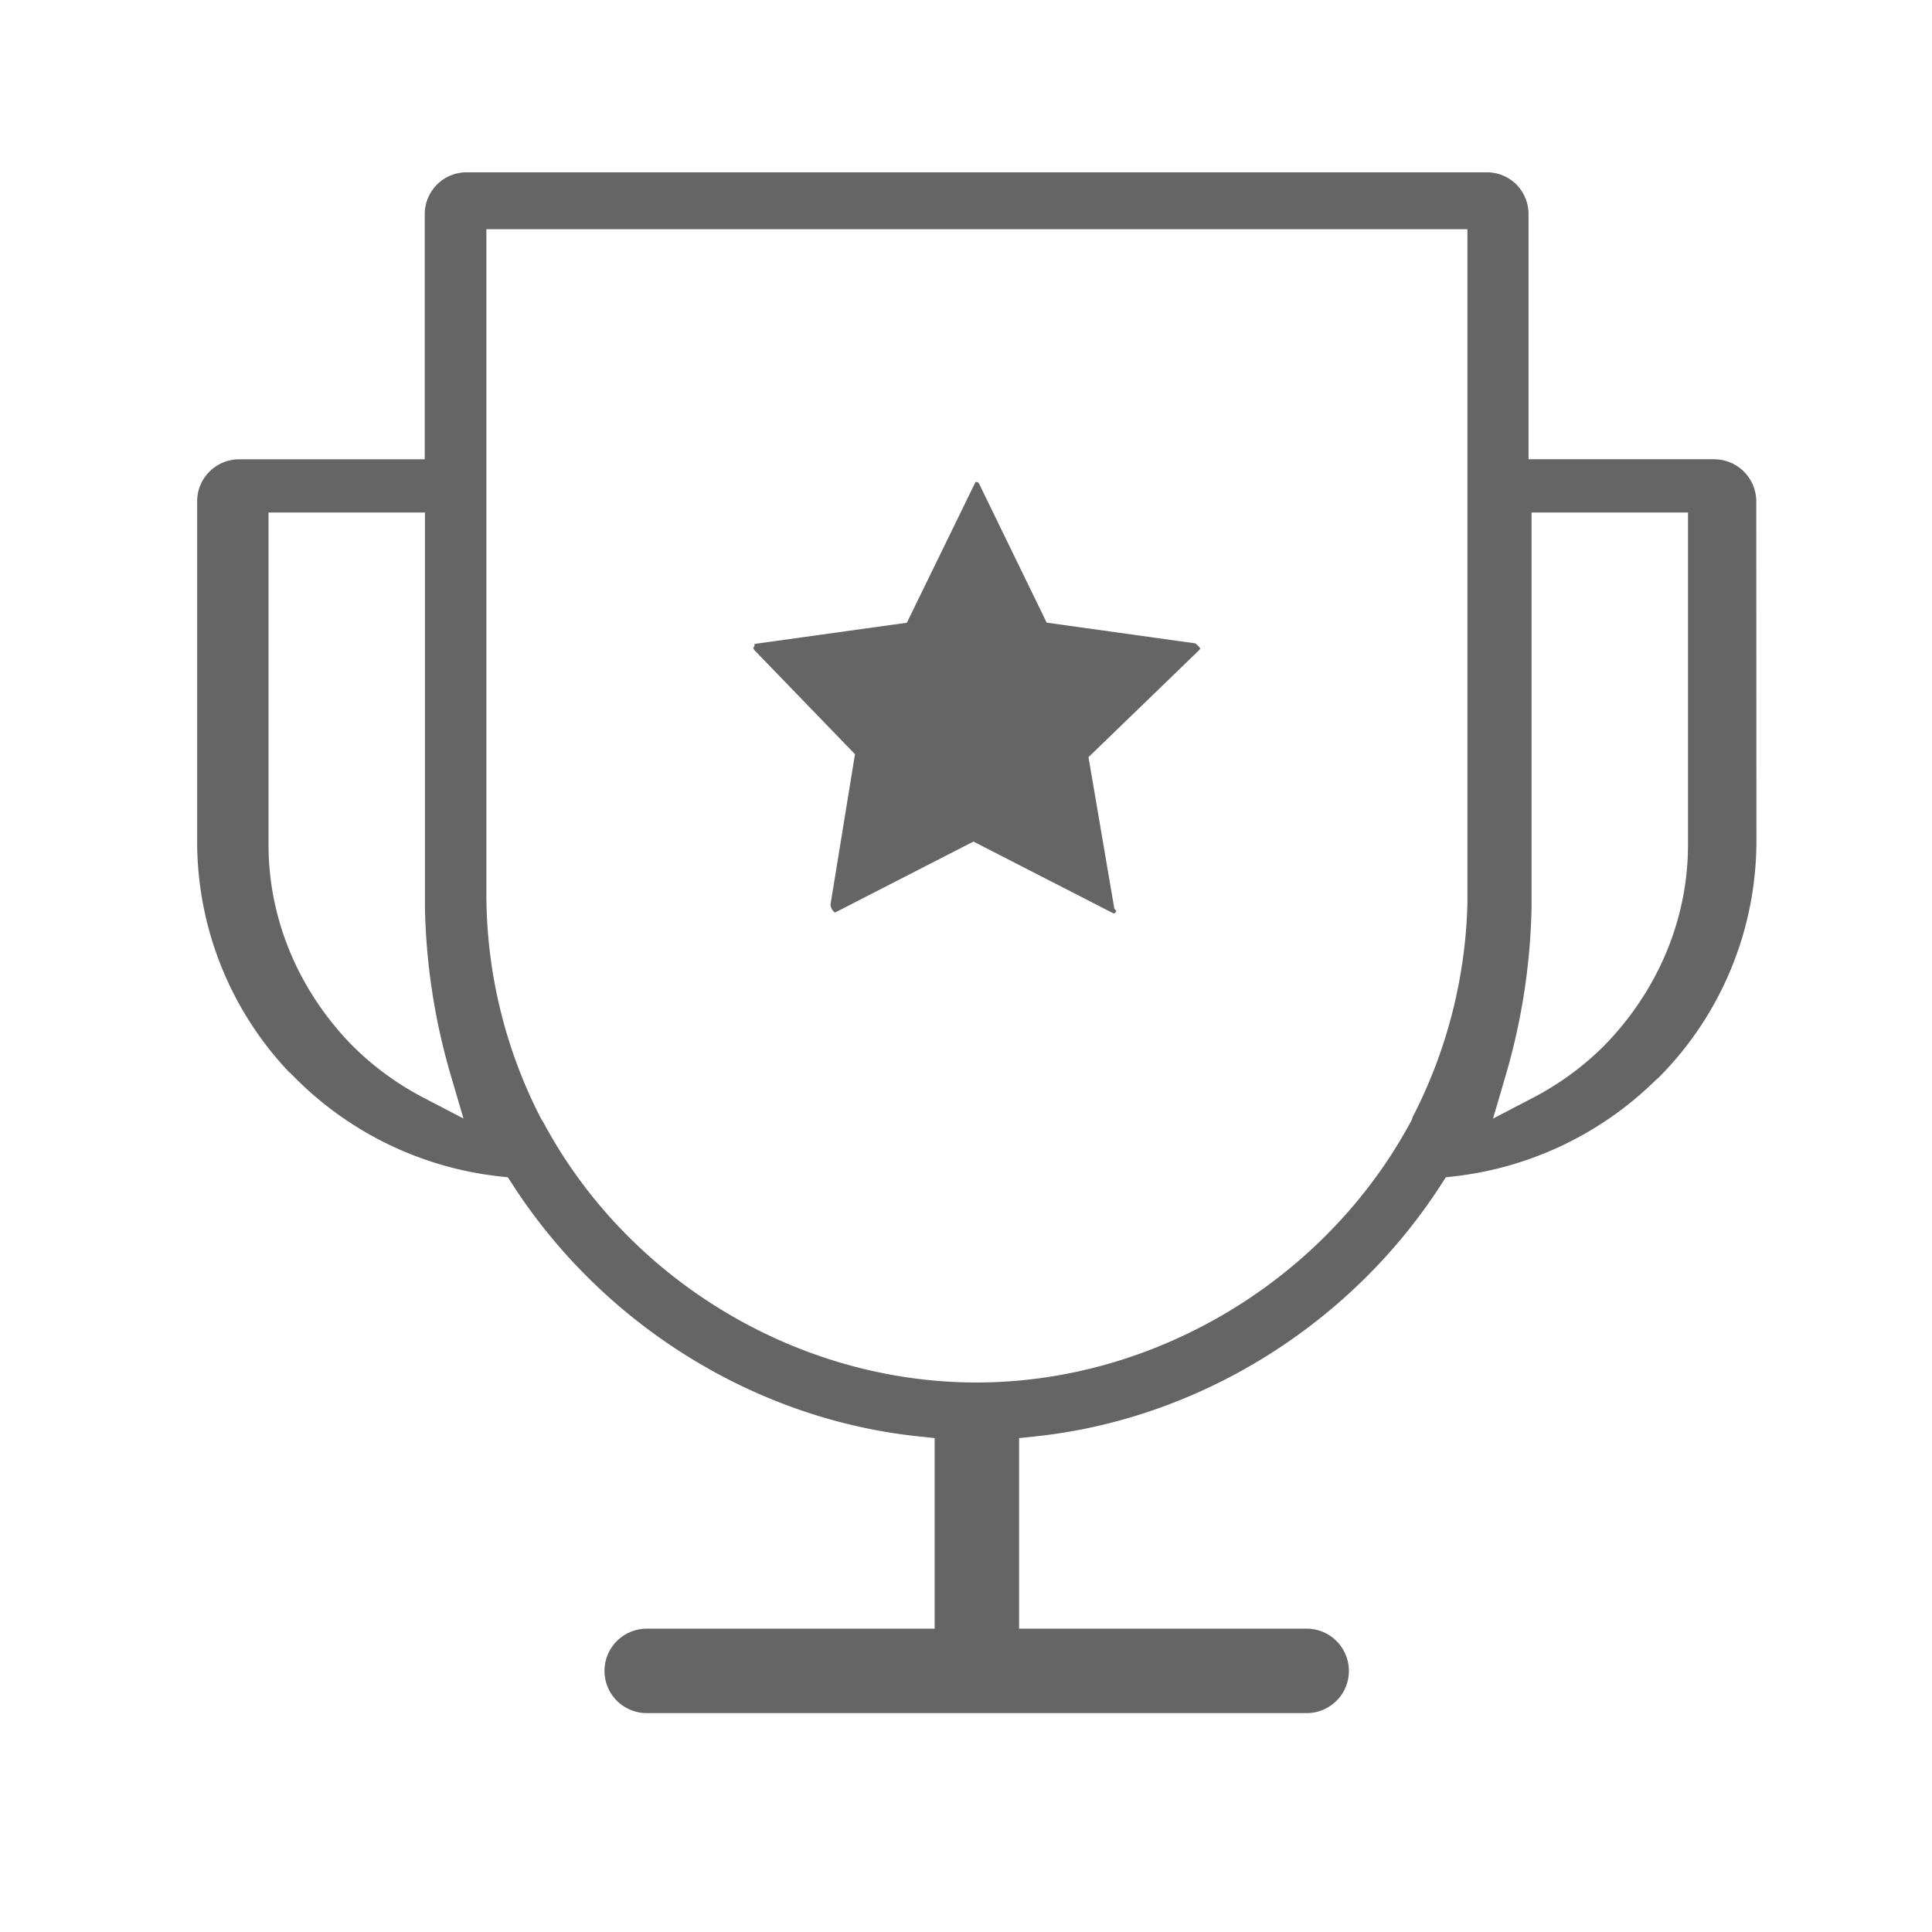
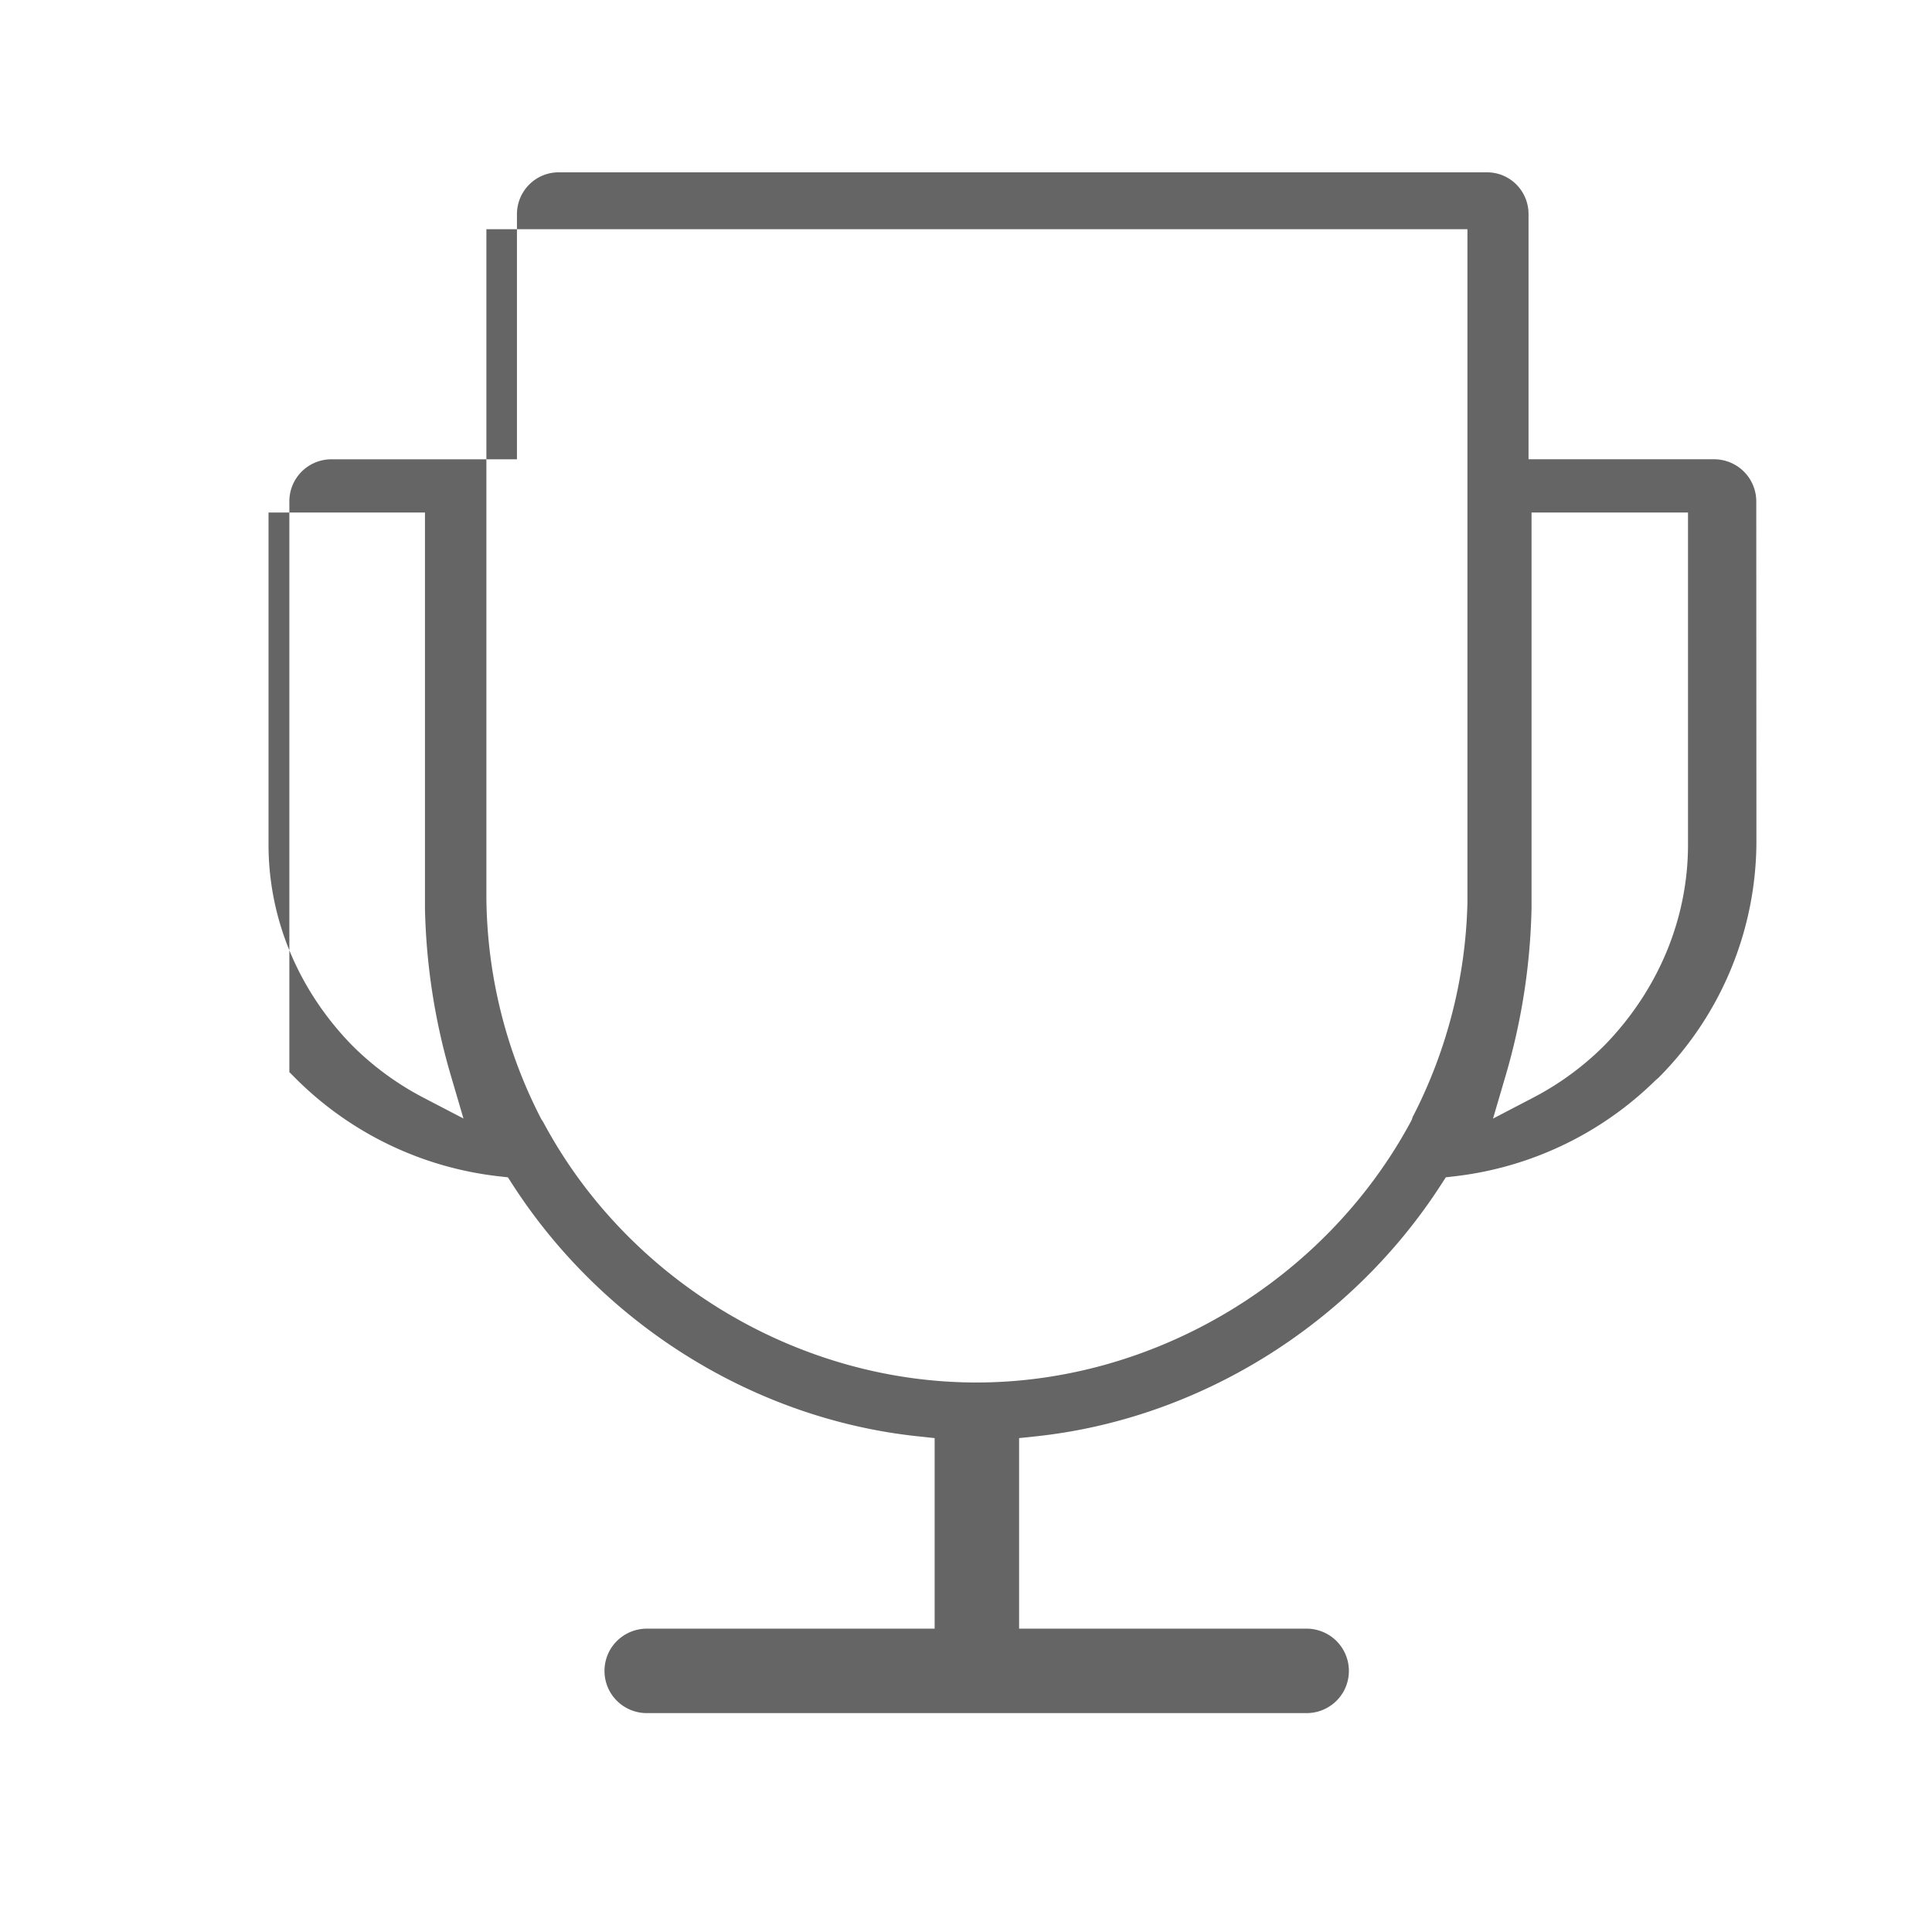
<svg xmlns="http://www.w3.org/2000/svg" t="1614846885048" class="icon" viewBox="0 0 1024 1024" version="1.1" p-id="1234" width="32" height="32">
  <defs>
    <style type="text/css" />
  </defs>
-   <path d="M515.93 446.057l-73.095 37.485a0.735 0.735 0 0 1-0.225 0.03 0.585 0.585 0 0 1-0.42-0.165l-0.12-0.105a5.685 5.685 0 0 1-1.875-3.9l12.96-79.665-52.92-54.735a4.35 4.35 0 0 1-0.99-1.47l0.705-1.44-0.045-0.795 80.745-11.235 36.09-73.965 0.195-0.6a8.655 8.655 0 0 1 0.69-0.03 1.53 1.53 0 0 1 1.32 0.93l0.09 0.18 35.73 73.44 78.75 10.98c1.05 0.765 1.965 1.695 2.685 2.775a8.31 8.31 0 0 1-1.035 1.215l-58.245 56.325 13.71 80.37 1.035 1.08a1.905 1.905 0 0 1-0.48 0.885 1.695 1.695 0 0 1-0.96 0.495l-74.295-38.085z" fill="#656565" p-id="1235" />
-   <path d="M691.865 907.967l-348.615 0.015h-0.48a22.455 22.455 0 0 1-19.305-11.04 22.44 22.44 0 0 1 0-22.665 22.5 22.5 0 0 1 19.305-11.055h152.61v-100.995l-9.12-0.975c-86.325-9.225-166.5-59.025-214.44-133.185l-2.625-4.065-4.815-0.54a180.945 180.945 0 0 1-107.85-52.05l-3-3.015h-0.165a177.54 177.54 0 0 1-48.87-122.94V265.577a22.275 22.275 0 0 1 22.17-22.14h98.46V113.477c0-5.865 2.385-11.595 6.555-15.72a21.99 21.99 0 0 1 15.6-6.42H788.135c5.835 0 11.31 2.25 15.465 6.345 4.185 4.14 6.57 9.885 6.555 15.765v129.975h98.43a22.35 22.35 0 0 1 22.275 22.185l0.075 179.82a177.78 177.78 0 0 1-51.795 125.7l-1.785 1.56-0.225 0.225a181.47 181.47 0 0 1-106.02 50.535l-4.8 0.555-2.625 4.065c-47.91 74.13-128.07 123.93-214.425 133.2l-9.12 0.96v100.995h152.445a22.41 22.41 0 0 1 19.29 33.72 22.455 22.455 0 0 1-19.29 11.04l-0.72-0.015z m-403.95-313.245c44.805 83.865 134.865 138.03 229.62 138.03 94.695 0 185.115-54.345 230.31-138.42l0.39-0.765 0.525-1.56a260.985 260.985 0 0 0 29.01-113.46V121.487H257.795V475.817a259.95 259.95 0 0 0 28.86 116.88l0.255 0.48 1.005 1.545z m523.83-113.205a339.795 339.795 0 0 1-13.65 88.32l-6.765 23.04 21.3-11.1c13.53-7.05 25.935-16.05 36.825-26.775l1.77-1.785c28.02-29.175 43.455-66.63 43.455-105.48v-176.1h-82.935V481.517zM142.325 447.722c0 38.88 15.435 76.35 43.455 105.48l1.77 1.785a154.23 154.23 0 0 0 36.81 26.76l21.285 11.085-6.765-23.04a338.28 338.28 0 0 1-13.635-88.32V271.637H142.325v176.085z" fill="#656565" p-id="1236" />
+   <path d="M691.865 907.967l-348.615 0.015h-0.48a22.455 22.455 0 0 1-19.305-11.04 22.44 22.44 0 0 1 0-22.665 22.5 22.5 0 0 1 19.305-11.055h152.61v-100.995l-9.12-0.975c-86.325-9.225-166.5-59.025-214.44-133.185l-2.625-4.065-4.815-0.54a180.945 180.945 0 0 1-107.85-52.05l-3-3.015h-0.165V265.577a22.275 22.275 0 0 1 22.17-22.14h98.46V113.477c0-5.865 2.385-11.595 6.555-15.72a21.99 21.99 0 0 1 15.6-6.42H788.135c5.835 0 11.31 2.25 15.465 6.345 4.185 4.14 6.57 9.885 6.555 15.765v129.975h98.43a22.35 22.35 0 0 1 22.275 22.185l0.075 179.82a177.78 177.78 0 0 1-51.795 125.7l-1.785 1.56-0.225 0.225a181.47 181.47 0 0 1-106.02 50.535l-4.8 0.555-2.625 4.065c-47.91 74.13-128.07 123.93-214.425 133.2l-9.12 0.96v100.995h152.445a22.41 22.41 0 0 1 19.29 33.72 22.455 22.455 0 0 1-19.29 11.04l-0.72-0.015z m-403.95-313.245c44.805 83.865 134.865 138.03 229.62 138.03 94.695 0 185.115-54.345 230.31-138.42l0.39-0.765 0.525-1.56a260.985 260.985 0 0 0 29.01-113.46V121.487H257.795V475.817a259.95 259.95 0 0 0 28.86 116.88l0.255 0.48 1.005 1.545z m523.83-113.205a339.795 339.795 0 0 1-13.65 88.32l-6.765 23.04 21.3-11.1c13.53-7.05 25.935-16.05 36.825-26.775l1.77-1.785c28.02-29.175 43.455-66.63 43.455-105.48v-176.1h-82.935V481.517zM142.325 447.722c0 38.88 15.435 76.35 43.455 105.48l1.77 1.785a154.23 154.23 0 0 0 36.81 26.76l21.285 11.085-6.765-23.04a338.28 338.28 0 0 1-13.635-88.32V271.637H142.325v176.085z" fill="#656565" p-id="1236" />
</svg>